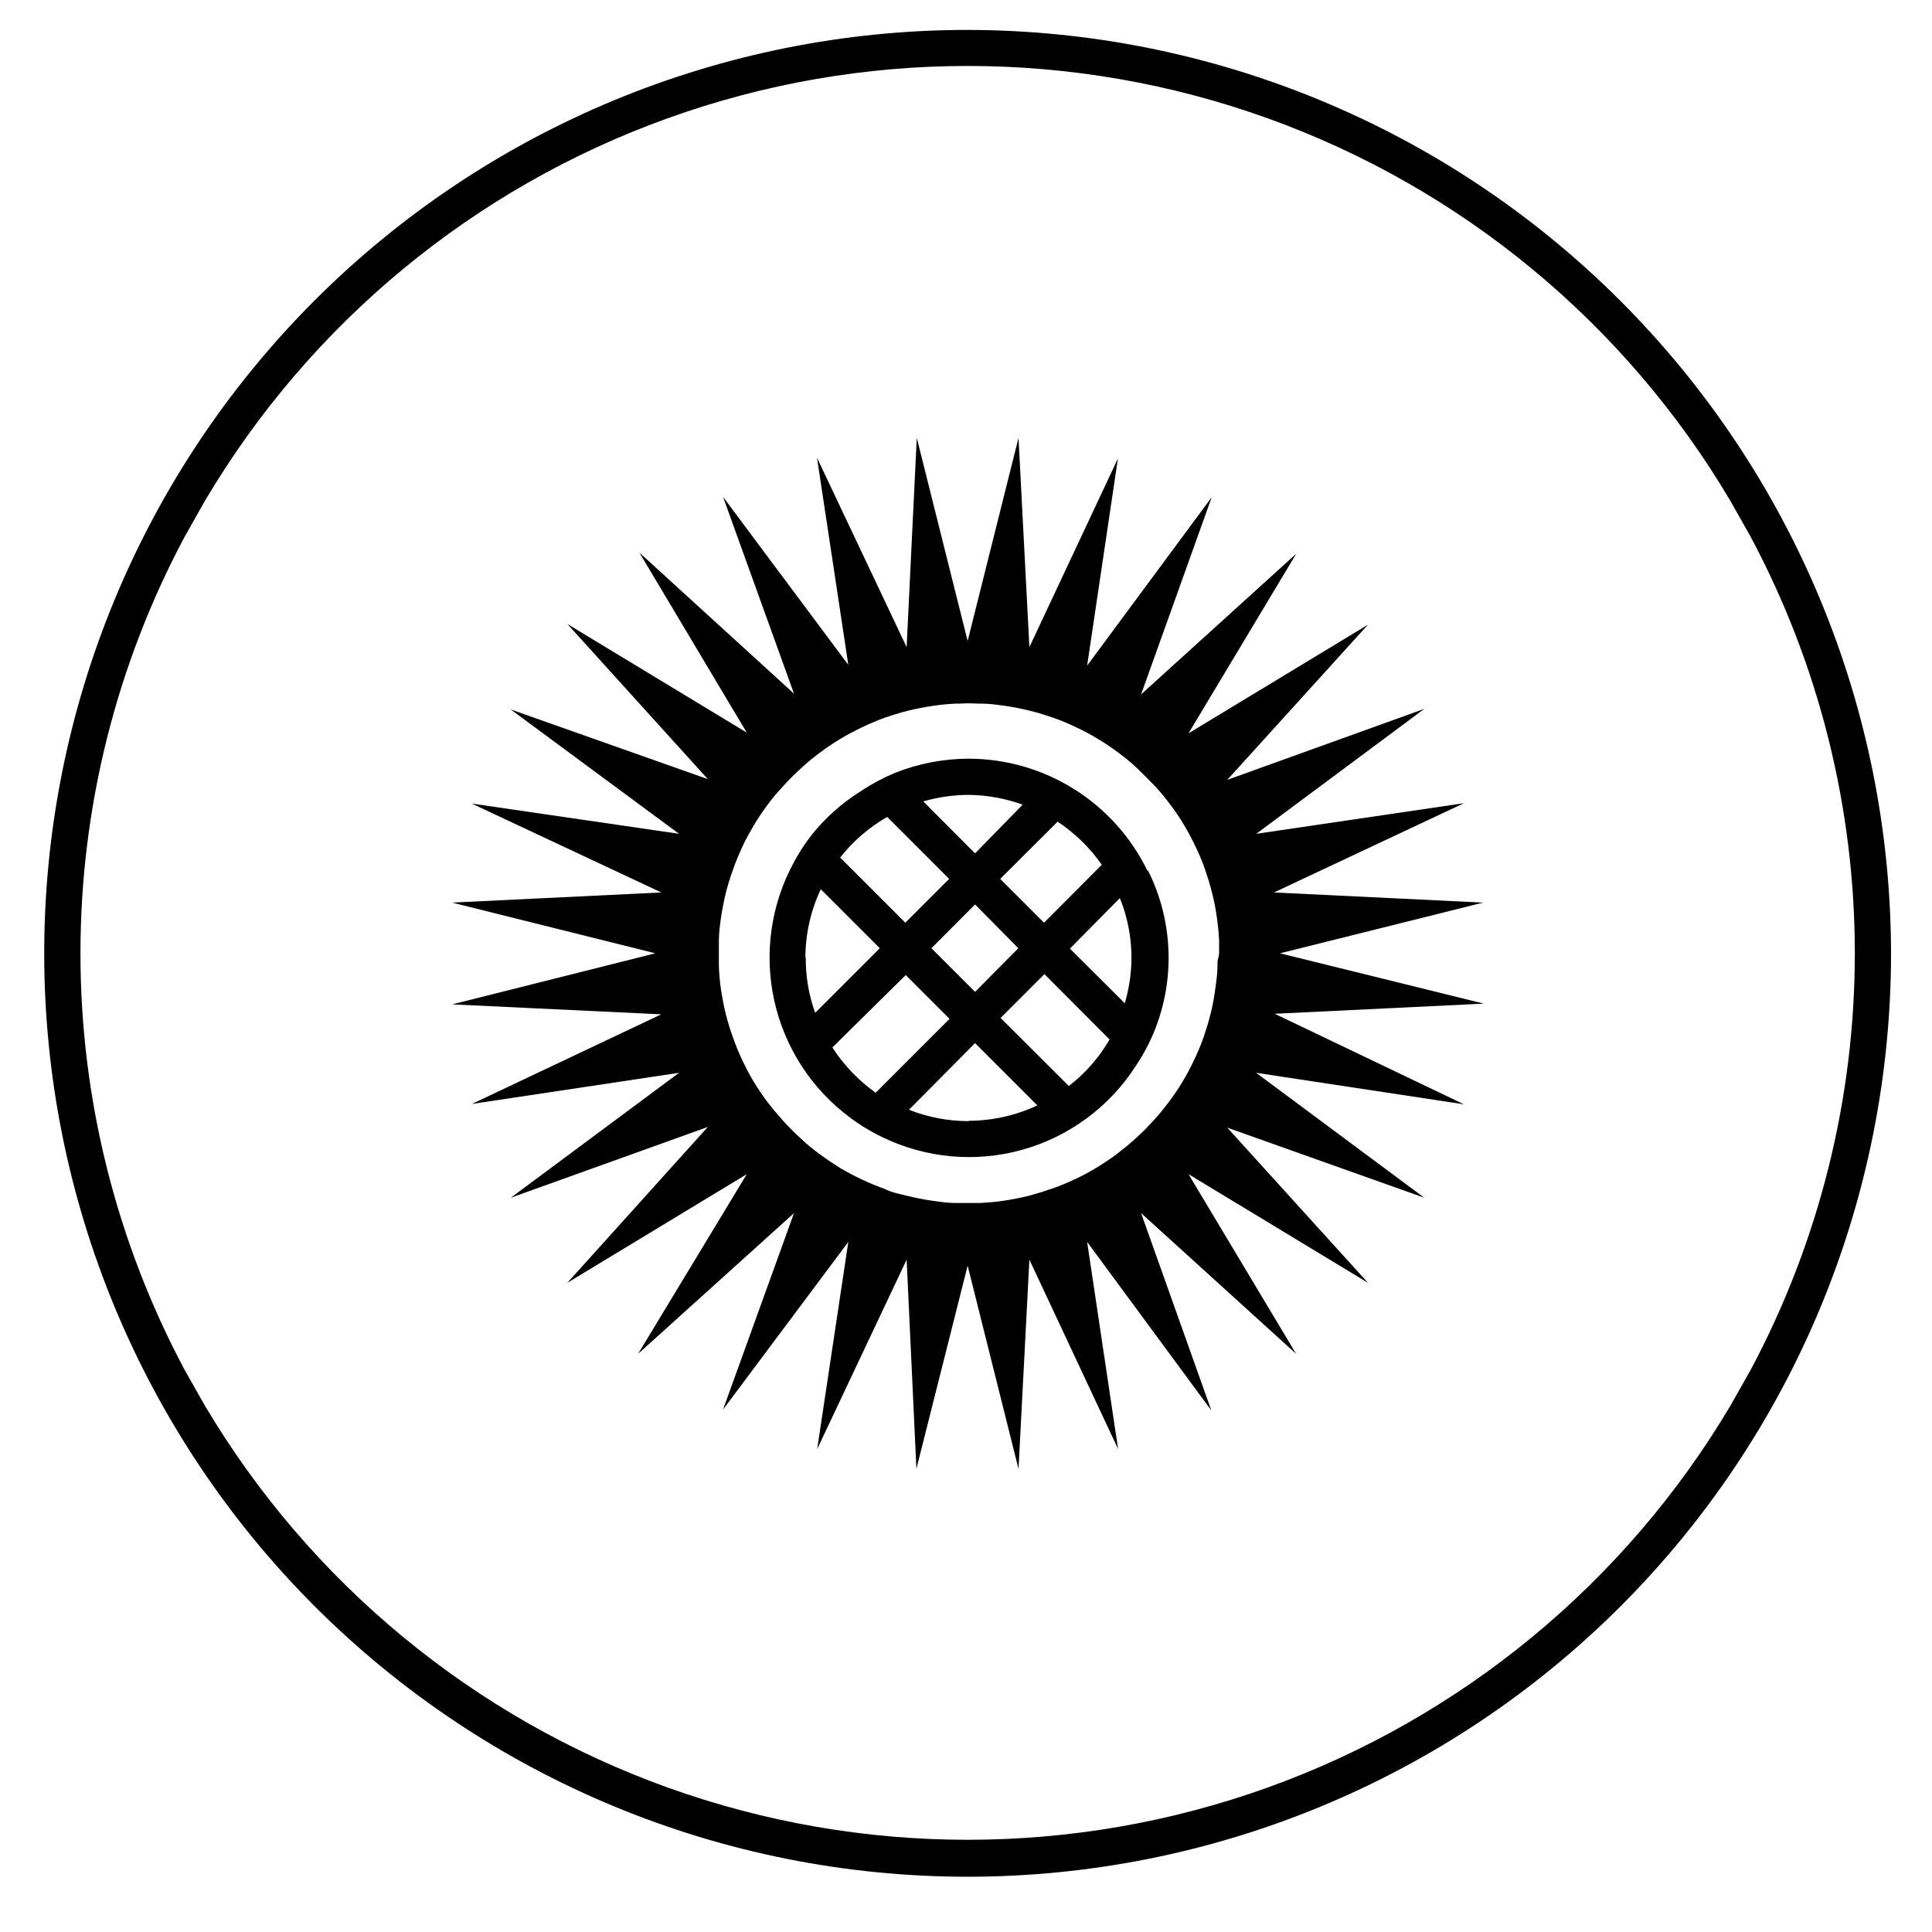
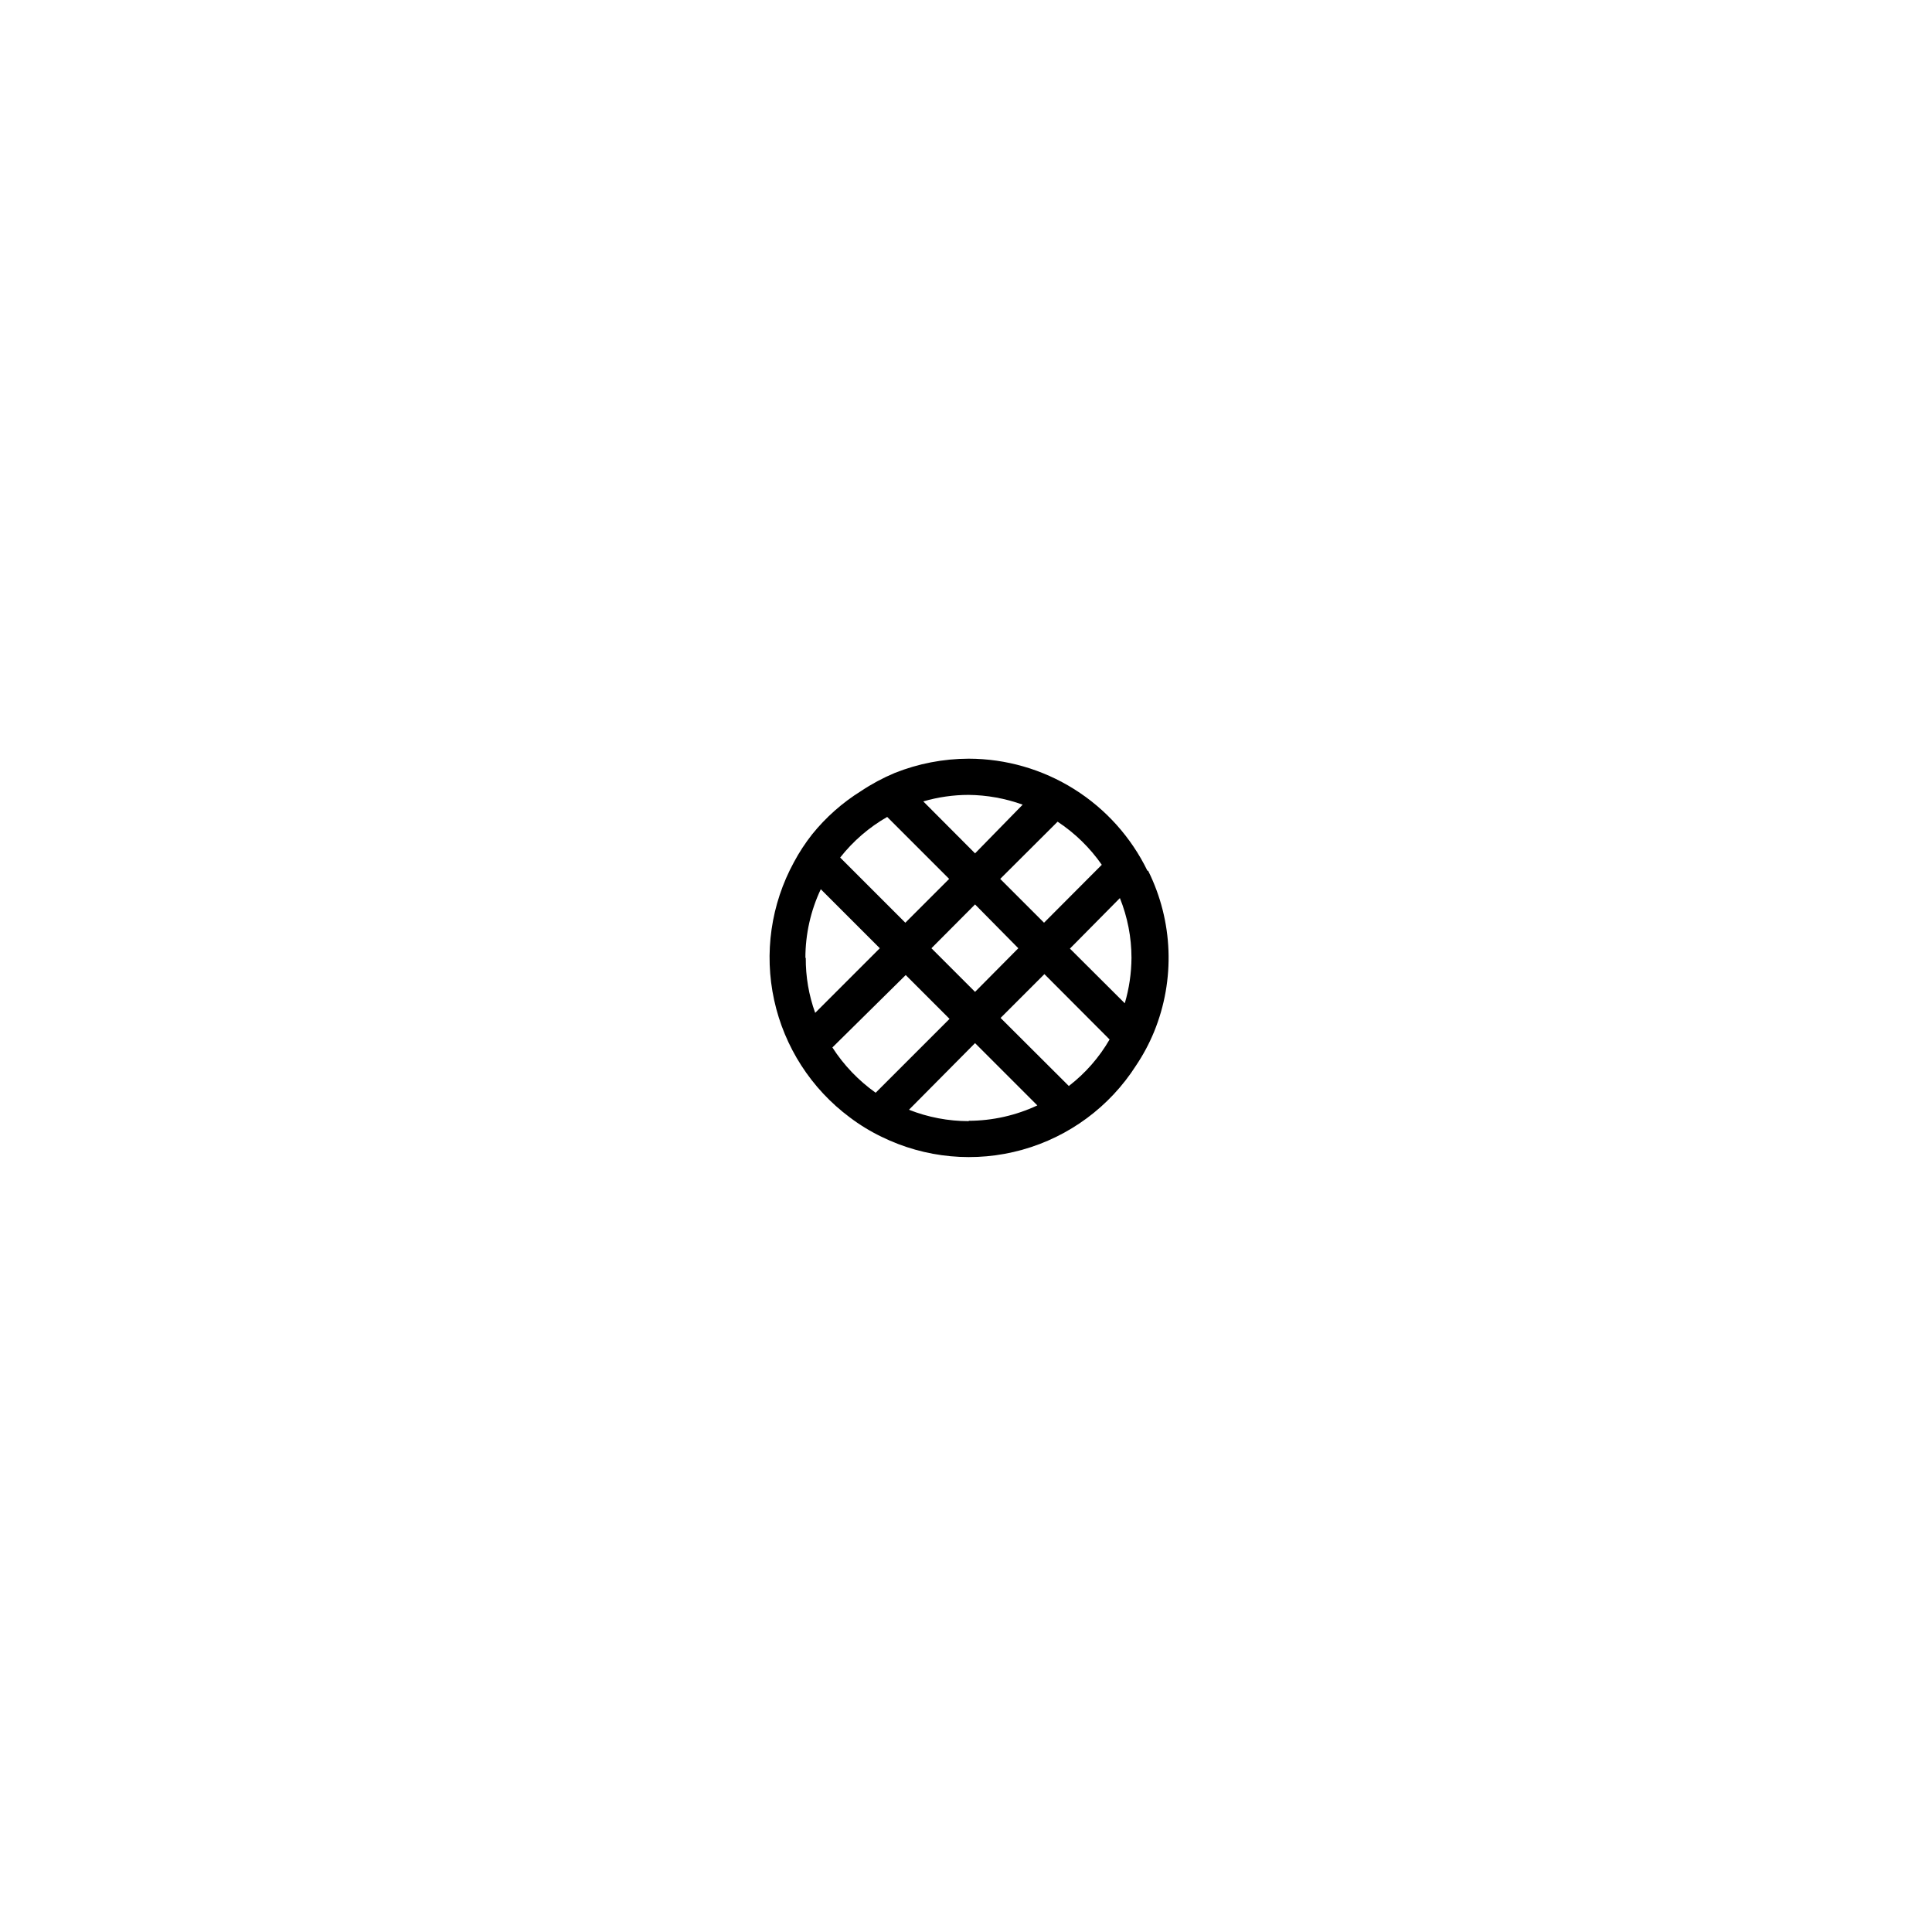
<svg xmlns="http://www.w3.org/2000/svg" fill="#000000" width="800px" height="800px" version="1.1" viewBox="144 144 512 512">
  <g>
-     <path d="m400.43 151.93c-64.898 0-127.14 25.781-173.04 71.672-45.891 45.891-71.672 108.13-71.672 173.04 0 64.898 25.781 127.14 71.672 173.04 45.895 45.891 108.14 71.672 173.04 71.672 64.902 0 127.14-25.781 173.04-71.672 45.891-45.895 71.672-108.14 71.672-173.04-0.074-64.879-25.883-127.07-71.758-172.95s-108.07-71.684-172.95-71.758zm-207.52 355.07h0.004c-18.117-33.965-27.594-71.867-27.594-110.36s9.477-76.395 27.594-110.36l5.422-9.598c27.832-47.004 71.176-82.836 122.58-101.33 51.398-18.496 107.64-18.496 159.04 0 51.402 18.496 94.75 54.328 122.58 101.33l5.422 9.598c18.113 33.965 27.59 71.867 27.59 110.36s-9.477 76.395-27.59 110.36l-5.422 9.598v-0.004c-27.895 46.926-71.25 82.68-122.62 101.13-51.379 18.453-107.57 18.453-158.95 0-51.379-18.453-94.73-54.207-122.62-101.13z" />
-     <path d="m537.04 383.2-55.418-2.688 50.332-23.652-55.035 8.109 44.527-33.109-52.203 18.809 37.281-41.121-47.551 28.789 28.551-47.598-41.121 37.281 18.715-52.254-33.012 44.625 8.156-54.891-23.465 50-2.879-55.469-13.484 53.836-13.48-53.836-2.688 55.469-23.754-50.191 8.301 54.891-33.203-44.527 18.809 52.156-40.977-37.379 28.453 47.695-47.551-28.789 37.234 41.121-52.25-18.473 44.625 32.965-54.941-8.016 50.238 23.559-55.422 2.688 53.836 13.438-53.836 13.531 55.418 2.641-50.188 23.75 54.891-8.254-44.574 33.109 52.203-18.762-37.23 41.309 47.551-28.789-28.789 47.598 41.309-37.281-18.809 52.062 33.203-44.434-8.25 54.895 23.703-50.188 2.59 55.418 13.578-53.836 13.484 53.883 2.879-55.469 23.512 50.191-8.207-54.895 32.914 44.672-18.617-52.301 41.074 37.281-28.5-47.598 47.551 28.789-37.281-41.121 52.203 18.57-44.574-33.109 55.082 8.352-50.141-23.992 55.418-2.688-54.027-13.336zm-70.391 15.738v1.055c0 2.109-0.336 4.269-0.625 6.285l0.004 0.004c-0.285 2.215-0.699 4.41-1.25 6.574-0.527 2.062-1.152 4.078-1.824 6.047s-1.633 4.176-2.59 6.191c-0.961 2.016-1.918 3.789-2.977 5.566-1.055 1.773-2.398 3.742-3.742 5.519-1.344 1.773-2.59 3.312-3.984 4.797l0.004-0.004c-1.512 1.684-3.113 3.285-4.797 4.797-1.488 1.344-3.117 2.688-4.797 3.984-1.68 1.297-3.695 2.59-5.566 3.742s-3.648 2.062-5.566 2.977l-0.004-0.004c-2.012 0.969-4.078 1.816-6.188 2.543-2.016 0.703-4.031 1.328-6.047 1.871-2.16 0.527-4.367 0.961-6.527 1.297-2.16 0.336-4.176 0.48-6.332 0.625h-6.668c-2.109 0-4.223-0.336-6.285-0.625-2.062-0.289-4.414-0.77-6.574-1.297-2.16-0.527-4.125-0.91-5.902-1.824-4.082-1.461-8.02-3.309-11.754-5.516-1.824-1.152-3.695-2.398-5.519-3.742-1.824-1.344-3.406-2.641-4.797-3.984-1.688-1.512-3.289-3.113-4.801-4.797-1.441-1.598-2.781-3.199-4.031-4.797-1.344-1.773-2.59-3.648-3.742-5.519-1.152-1.871-2.016-3.648-2.977-5.566h0.004c-0.957-2.016-1.809-4.082-2.543-6.188-0.727-1.984-1.348-4.004-1.871-6.047-0.527-2.207-0.961-4.414-1.297-6.574-0.336-2.16-0.48-4.176-0.574-6.285v-1.055-2.305-2.254-1.055c0-2.16 0.289-4.269 0.574-6.285 0.289-2.016 0.77-4.367 1.297-6.574 0.523-2.047 1.145-4.066 1.871-6.047 0.719-2.062 1.582-4.125 2.543-6.191 0.961-2.062 1.918-3.742 2.977-5.566 1.055-1.824 2.445-3.789 3.742-5.566 1.297-1.773 2.59-3.262 4.031-4.797h-0.004c1.512-1.684 3.113-3.285 4.801-4.797 1.523-1.414 3.125-2.742 4.797-3.984 1.773-1.344 3.648-2.59 5.519-3.742 3.746-2.211 7.68-4.09 11.754-5.613 1.969-0.672 3.984-1.297 6.047-1.824s4.367-0.961 6.574-1.297c2.207-0.336 4.176-0.527 6.285-0.625h1.055v0.004c1.598-0.105 3.199-0.105 4.797 0h1.055c2.109 0 4.269 0.336 6.332 0.625 2.062 0.289 4.367 0.77 6.527 1.297 2.16 0.527 4.078 1.152 6.047 1.824v-0.004c2.109 0.746 4.176 1.613 6.191 2.59 1.906 0.891 3.766 1.883 5.566 2.977 1.918 1.148 3.777 2.398 5.562 3.742 1.68 1.246 3.359 2.59 4.797 3.984 1.441 1.391 3.215 3.117 4.797 4.797h0.004c1.418 1.52 2.75 3.121 3.984 4.797 1.355 1.766 2.606 3.606 3.742 5.519 1.055 1.773 2.062 3.648 2.977 5.566h-0.004c0.988 2.008 1.852 4.074 2.594 6.188 0.672 1.969 1.297 3.984 1.824 6.047h-0.004c0.566 2.164 1 4.359 1.297 6.574 0.289 2.016 0.527 4.125 0.625 6.285v1.055 2.254c0 0.77-0.387 1.586-0.434 2.352z" />
    <path d="m448.08 374.76c-4.324-8.891-11.055-16.387-19.426-21.637s-18.051-8.047-27.934-8.066c-6.723 0.016-13.383 1.301-19.625 3.793-3.121 1.309-6.109 2.914-8.926 4.797-4.93 3.07-9.309 6.945-12.953 11.469-1.812 2.301-3.418 4.758-4.801 7.34-6.106 11.164-7.973 24.156-5.254 36.59 2.715 12.43 9.828 23.465 20.035 31.066 2.621 1.984 5.434 3.703 8.395 5.133 11.598 5.703 24.887 6.934 37.332 3.453 12.445-3.477 23.172-11.422 30.133-22.312 1.895-2.82 3.5-5.828 4.797-8.973 5.625-13.785 5.047-29.324-1.582-42.652zm-12.094-1.586-15.305 15.355-11.613-11.613 15.211-15.164v0.004c4.59 3.031 8.562 6.906 11.707 11.418zm-22.121 22.121-11.465 11.562-11.562-11.562 11.562-11.613zm-13.242-40.641c4.91 0.047 9.777 0.922 14.395 2.59l-12.617 12.906-13.723-13.77c3.91-1.141 7.965-1.723 12.043-1.727zm-21.543 5.805 16.457 16.457-11.613 11.613-17.273-17.273h0.004c3.438-4.371 7.691-8.039 12.523-10.797zm-21.641 37.379c0.004-6.289 1.395-12.5 4.078-18.188l15.641 15.641-17.129 17.129 0.004 0.004c-1.688-4.676-2.535-9.613-2.496-14.586zm7.152 23.75 19.434-19.191 11.613 11.613-19.578 19.578-0.004-0.004c-4.551-3.231-8.445-7.305-11.465-11.996zm36.129 19.527c-5.422-0.004-10.793-1.027-15.836-3.019l17.516-17.66 16.504 16.504v0.004c-5.691 2.668-11.898 4.059-18.184 4.078zm26.582-9.262-18.137-18.09 11.613-11.613 17.273 17.32-0.004 0.008c-2.75 4.754-6.398 8.926-10.746 12.281zm0.238-36.465 13.242-13.387c2.027 5.035 3.07 10.41 3.074 15.836-0.027 4.078-0.625 8.133-1.777 12.043z" />
  </g>
</svg>